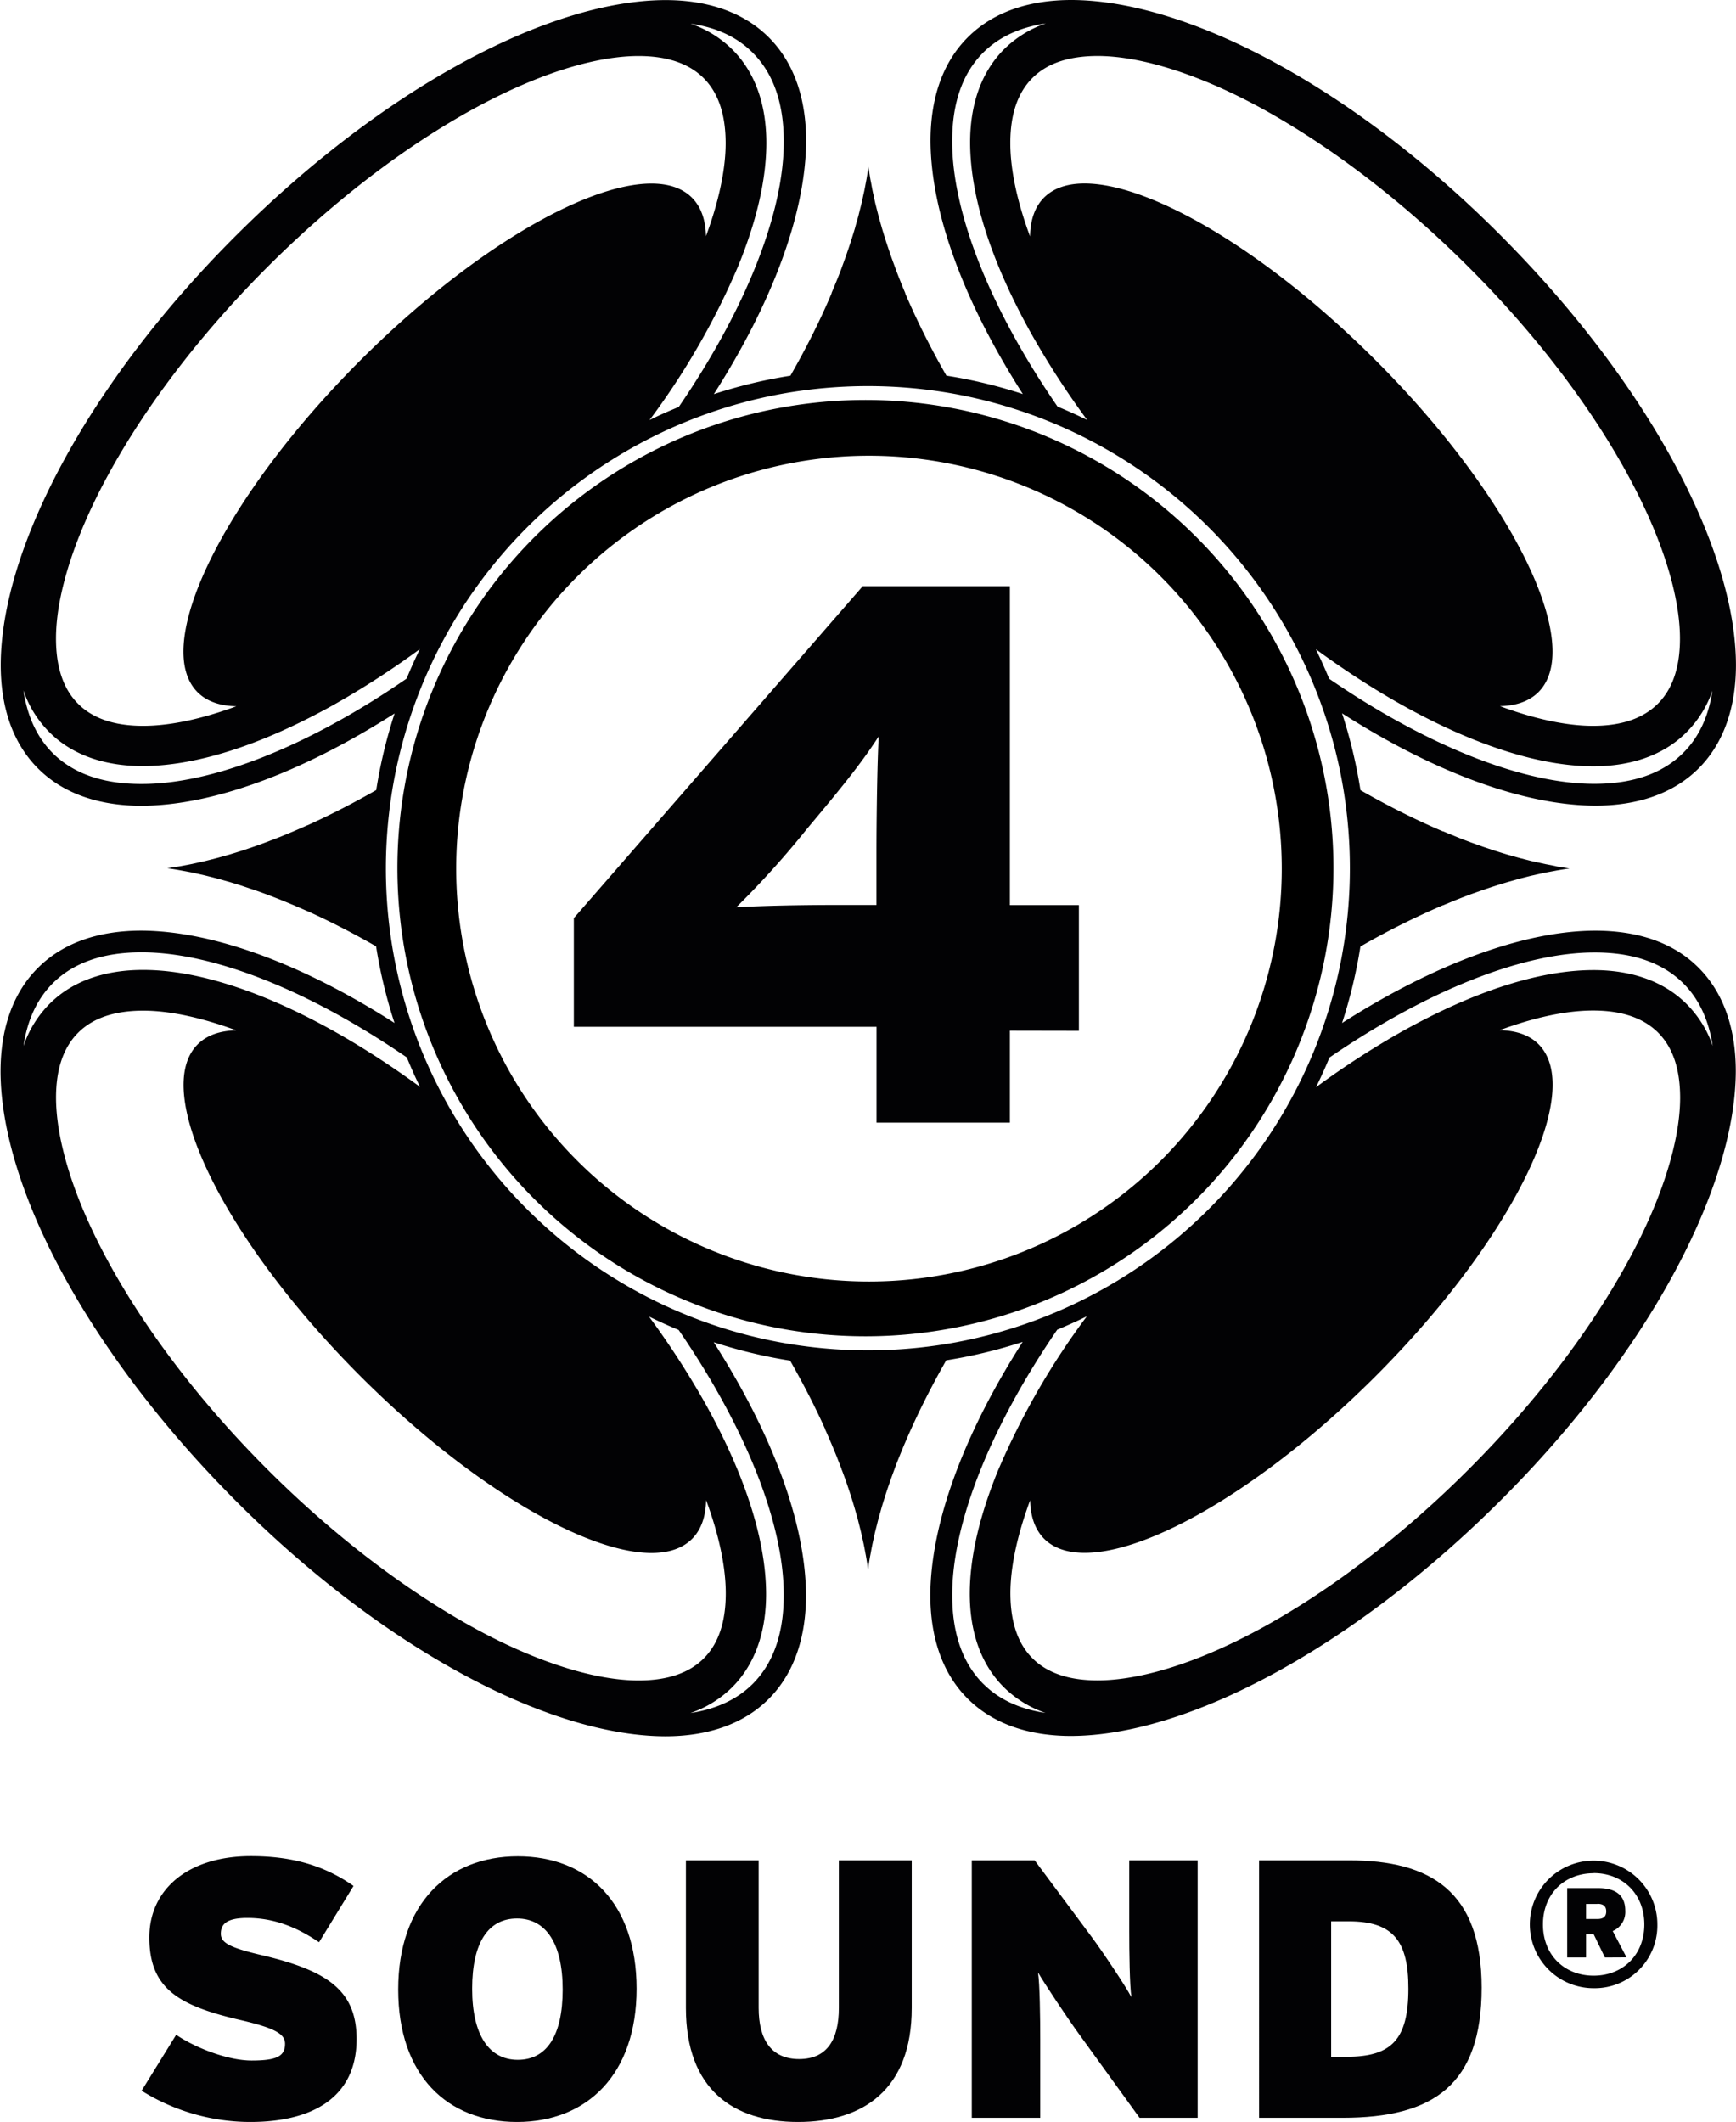
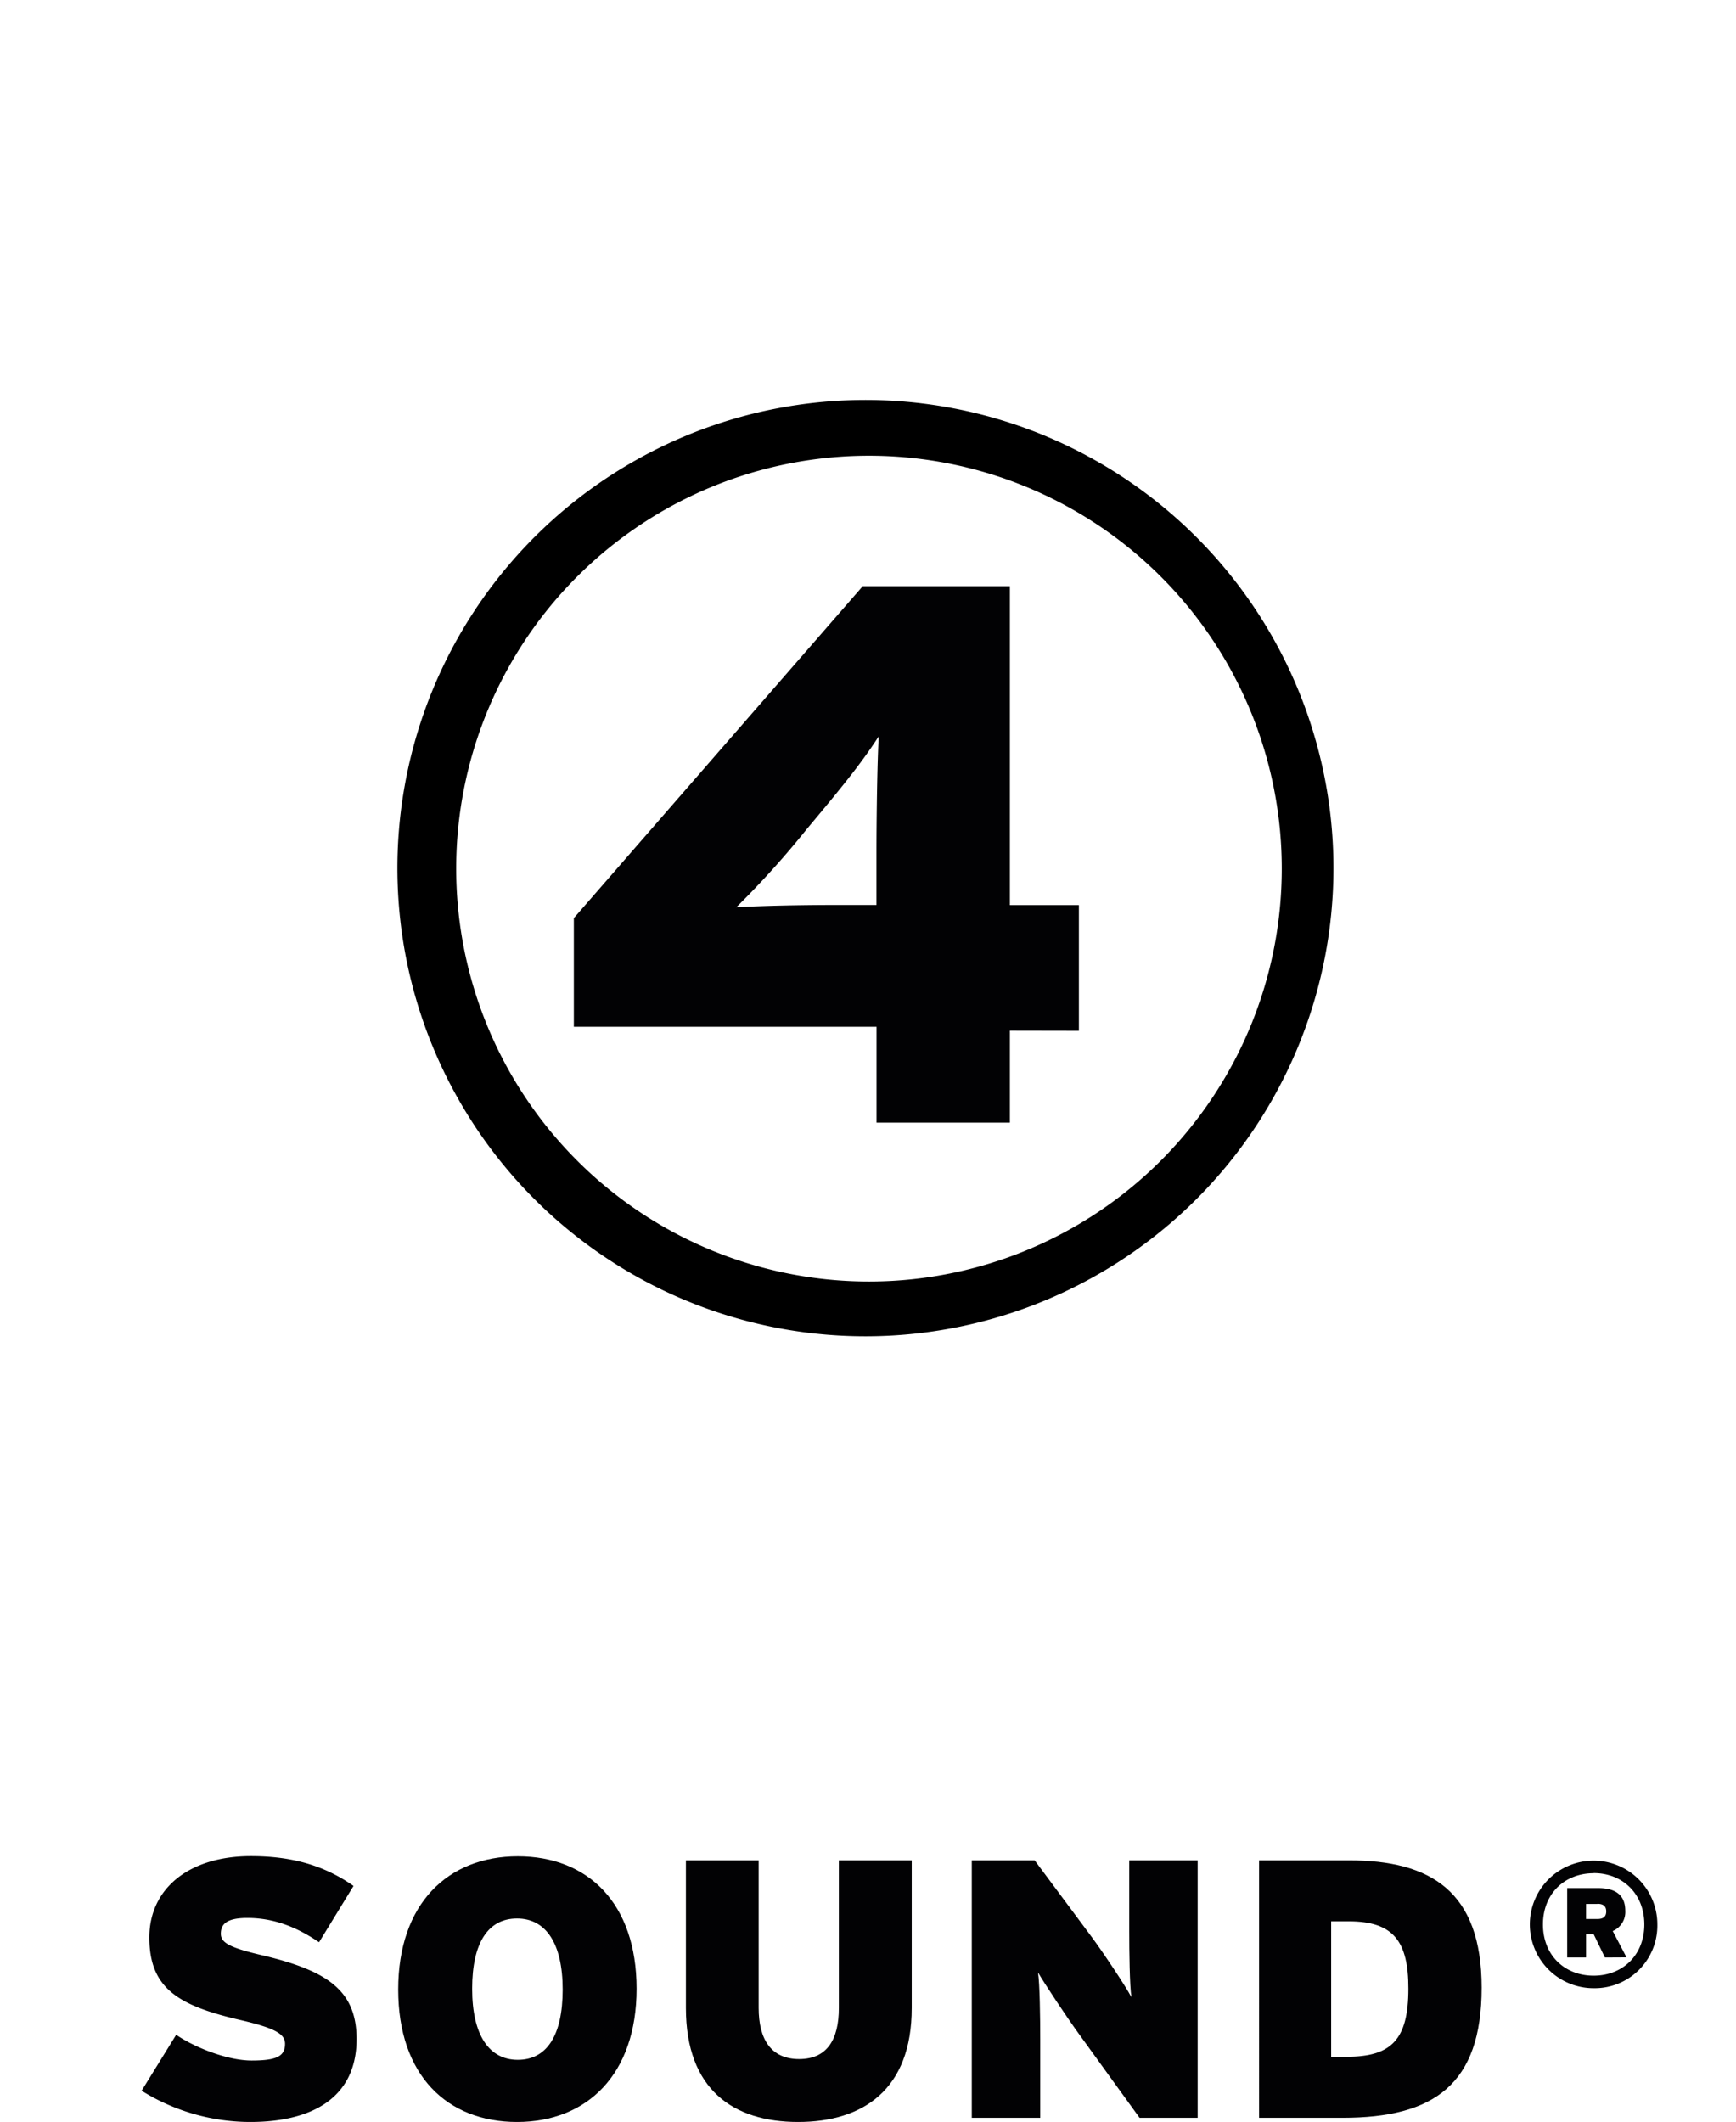
<svg xmlns="http://www.w3.org/2000/svg" id="Ebene_1" data-name="Ebene 1" viewBox="0 0 415.43 507.65">
  <defs>
    <style>.cls-1{fill:#020204;}.cls-2{fill:none;}</style>
  </defs>
  <path class="cls-1" d="M344.12,362.93v22H312.21V362H239.77V336l69.14-79.42h35.21v76.3h16.51v30.08Zm-46.76-50.44-1.84,2.2a216.38,216.38,0,0,1-16.87,18.71c6.42-.36,15.22-.55,24-.55h9.54V320.21c0-7.54.18-21.66.55-27.71C309.28,297.82,305.79,302.41,297.36,312.49Z" transform="translate(-102.45 -116.35)" />
  <path class="cls-2" d="M165.92,317.86l.36-.13Z" transform="translate(-102.45 -116.35)" />
  <path class="cls-2" d="M152.93,322l1.06-.27Z" transform="translate(-102.45 -116.35)" />
  <path class="cls-2" d="M146.4,323.39c.55-.1,1.11-.2,1.67-.32C147.51,323.19,147,323.29,146.4,323.39Z" transform="translate(-102.45 -116.35)" />
  <path class="cls-2" d="M142.32,324.06c.94-.13,1.89-.28,2.85-.44C144.21,323.78,143.26,323.93,142.32,324.06Z" transform="translate(-102.45 -116.35)" />
  <path class="cls-2" d="M156.18,321.07l.83-.23Z" transform="translate(-102.45 -116.35)" />
  <path class="cls-2" d="M162.66,319l.5-.17Z" transform="translate(-102.45 -116.35)" />
  <path class="cls-2" d="M159.39,320.11l.68-.21Z" transform="translate(-102.45 -116.35)" />
  <path class="cls-2" d="M149.71,322.71l1.3-.28Z" transform="translate(-102.45 -116.35)" />
  <path class="cls-2" d="M160.07,328.23l-.66-.21Z" transform="translate(-102.45 -116.35)" />
-   <path class="cls-2" d="M163.16,329.26l-.49-.16Z" transform="translate(-102.45 -116.35)" />
  <path class="cls-2" d="M157,327.29l-.83-.23Z" transform="translate(-102.45 -116.35)" />
  <path class="cls-2" d="M151,325.7l-1.3-.29Z" transform="translate(-102.45 -116.35)" />
  <path class="cls-2" d="M148.07,325.05l-1.65-.31Z" transform="translate(-102.45 -116.35)" />
  <path class="cls-2" d="M154,326.45l-1.05-.27Z" transform="translate(-102.45 -116.35)" />
  <path class="cls-2" d="M145.17,324.51q-1.44-.25-2.85-.45Q143.73,324.26,145.17,324.51Z" transform="translate(-102.45 -116.35)" />
  <path class="cls-2" d="M175.79,313.8l.05,0Z" transform="translate(-102.45 -116.35)" />
  <path class="cls-2" d="M309.18,162c.12-.58.22-1.16.33-1.73C309.4,160.8,309.3,161.38,309.18,162Z" transform="translate(-102.45 -116.35)" />
  <path class="cls-2" d="M307,170.9l.23-.86Z" transform="translate(-102.45 -116.35)" />
  <path class="cls-2" d="M307.79,167.88l.27-1.1Z" transform="translate(-102.45 -116.35)" />
  <path class="cls-2" d="M308.53,164.9c.11-.46.2-.92.31-1.38C308.73,164,308.64,164.44,308.53,164.9Z" transform="translate(-102.45 -116.35)" />
  <path class="cls-2" d="M309.73,159.06c.16-1,.31-1.91.44-2.86C310,157.15,309.89,158.1,309.73,159.06Z" transform="translate(-102.45 -116.35)" />
  <path class="cls-2" d="M310.85,160.3c.1.55.19,1.1.31,1.66C311,161.4,311,160.85,310.85,160.3Z" transform="translate(-102.45 -116.35)" />
  <path class="cls-2" d="M310.17,156.2c.13.94.28,1.9.44,2.86C310.45,158.1,310.3,157.14,310.17,156.2Z" transform="translate(-102.45 -116.35)" />
  <path class="cls-2" d="M301.3,186.5a.36.36,0,0,0,0-.09A.36.36,0,0,1,301.3,186.5Z" transform="translate(-102.45 -116.35)" />
  <path class="cls-2" d="M166.28,330.39l-.34-.12Z" transform="translate(-102.45 -116.35)" />
  <path class="cls-2" d="M299.89,189.72h0Z" transform="translate(-102.45 -116.35)" />
  <path class="cls-2" d="M306,174c.08-.23.14-.46.22-.69C306.14,173.5,306.08,173.73,306,174Z" transform="translate(-102.45 -116.35)" />
  <path class="cls-2" d="M172.49,315.25l.13-.06Z" transform="translate(-102.45 -116.35)" />
  <path class="cls-2" d="M303.84,180.17l.12-.34Z" transform="translate(-102.45 -116.35)" />
  <path class="cls-2" d="M169.21,316.6l.23-.09Z" transform="translate(-102.45 -116.35)" />
  <path class="cls-2" d="M302.62,183.32l.08-.21Z" transform="translate(-102.45 -116.35)" />
  <path class="cls-2" d="M296.79,451.88h0Z" transform="translate(-102.45 -116.35)" />
  <path class="cls-2" d="M312.55,480.24c-.1.38-.19.75-.28,1.13C312.36,481,312.45,480.62,312.55,480.24Z" transform="translate(-102.45 -116.35)" />
  <path class="cls-2" d="M309.49,487.82c-.1-.55-.2-1.1-.31-1.65C309.29,486.72,309.39,487.27,309.49,487.82Z" transform="translate(-102.45 -116.35)" />
  <path class="cls-2" d="M313.39,477.22l-.24.88Z" transform="translate(-102.45 -116.35)" />
  <path class="cls-2" d="M310.61,489.07c-.16,1-.31,1.91-.44,2.85C310.3,491,310.45,490,310.61,489.07Z" transform="translate(-102.45 -116.35)" />
  <path class="cls-2" d="M310.17,491.92q-.19-1.41-.45-2.85Q310,490.51,310.17,491.92Z" transform="translate(-102.45 -116.35)" />
  <path class="cls-2" d="M314.33,474.17l-.21.68Z" transform="translate(-102.45 -116.35)" />
  <path class="cls-2" d="M311.16,486.17c-.12.59-.23,1.17-.33,1.76C310.93,487.34,311,486.76,311.16,486.17Z" transform="translate(-102.45 -116.35)" />
  <path class="cls-2" d="M311.8,483.22l-.3,1.39Z" transform="translate(-102.45 -116.35)" />
  <path class="cls-2" d="M320.45,458.4v0Z" transform="translate(-102.45 -116.35)" />
  <path class="cls-2" d="M327,445.25h0Z" transform="translate(-102.45 -116.35)" />
  <path class="cls-2" d="M315.37,471.08c-.06.17-.12.34-.17.5C315.25,471.42,315.31,471.25,315.37,471.08Z" transform="translate(-102.45 -116.35)" />
  <path class="cls-2" d="M316.5,468c-.05.12-.08.23-.13.35C316.42,468.18,316.45,468.07,316.5,468Z" transform="translate(-102.45 -116.35)" />
  <path class="cls-2" d="M319,461.62a.93.93,0,0,0-.05.1A.93.93,0,0,1,319,461.62Z" transform="translate(-102.45 -116.35)" />
  <path class="cls-2" d="M317.72,464.8l-.08.2Z" transform="translate(-102.45 -116.35)" />
  <path class="cls-2" d="M305.15,471.62l-.18-.55Z" transform="translate(-102.45 -116.35)" />
  <path class="cls-2" d="M299.92,458.48a.36.36,0,0,0,0-.09A.36.36,0,0,1,299.92,458.48Z" transform="translate(-102.45 -116.35)" />
  <path class="cls-2" d="M295.09,448.58h0Z" transform="translate(-102.45 -116.35)" />
  <path class="cls-2" d="M298.4,455.18a.08.08,0,0,1,0,0A.08.08,0,0,0,298.4,455.18Z" transform="translate(-102.45 -116.35)" />
  <path class="cls-2" d="M311.52,163.59c.09.44.18.87.28,1.31C311.7,164.46,311.61,164,311.52,163.59Z" transform="translate(-102.45 -116.35)" />
  <path class="cls-2" d="M293.32,445.27l0,0Z" transform="translate(-102.45 -116.35)" />
  <path class="cls-2" d="M172.62,332.93l-.12-.05Z" transform="translate(-102.45 -116.35)" />
  <path class="cls-2" d="M175.84,334.34l-.05,0Z" transform="translate(-102.45 -116.35)" />
  <path class="cls-2" d="M302.72,465.06l-.11-.27Z" transform="translate(-102.45 -116.35)" />
  <path class="cls-2" d="M307.19,478.09c-.09-.29-.16-.58-.25-.87C307,477.51,307.1,477.8,307.19,478.09Z" transform="translate(-102.45 -116.35)" />
  <path class="cls-2" d="M308.06,481.33l-.27-1.09Z" transform="translate(-102.45 -116.35)" />
  <path class="cls-2" d="M306.22,474.86c-.08-.23-.14-.46-.22-.7C306.08,474.4,306.14,474.63,306.22,474.86Z" transform="translate(-102.45 -116.35)" />
  <path class="cls-2" d="M308.82,484.54c-.1-.44-.19-.87-.29-1.32C308.63,483.67,308.72,484.1,308.82,484.54Z" transform="translate(-102.45 -116.35)" />
  <path class="cls-2" d="M301.37,461.78l-.08-.18Z" transform="translate(-102.45 -116.35)" />
  <path class="cls-2" d="M169.43,331.62l-.21-.09Z" transform="translate(-102.45 -116.35)" />
  <path class="cls-2" d="M304,468.34c-.05-.13-.1-.26-.14-.39C303.88,468.08,303.93,468.21,304,468.34Z" transform="translate(-102.45 -116.35)" />
  <path class="cls-2" d="M305,177c.06-.16.11-.33.17-.5C305.08,176.71,305,176.88,305,177Z" transform="translate(-102.45 -116.35)" />
  <path class="cls-2" d="M457.61,329.12l-.42.14Z" transform="translate(-102.45 -116.35)" />
  <path class="cls-2" d="M454.35,330.28l-.28.11Z" transform="translate(-102.45 -116.35)" />
  <path class="cls-2" d="M460.87,328l-.59.19Z" transform="translate(-102.45 -116.35)" />
  <path class="cls-2" d="M475.17,323.62c1,.16,1.91.31,2.85.44C477.08,323.93,476.13,323.78,475.17,323.62Z" transform="translate(-102.45 -116.35)" />
  <path class="cls-2" d="M451.08,331.55l-.17.06Z" transform="translate(-102.45 -116.35)" />
  <path class="cls-2" d="M464.12,327.07l-.79.22Z" transform="translate(-102.45 -116.35)" />
  <path class="cls-2" d="M328.89,206.21l0-.06,0,.06Z" transform="translate(-102.45 -116.35)" />
  <path class="cls-2" d="M470.58,325.42l-1.25.28Z" transform="translate(-102.45 -116.35)" />
  <path class="cls-2" d="M473.89,324.75l-1.62.3Z" transform="translate(-102.45 -116.35)" />
  <path class="cls-2" d="M467.35,326.19l-1,.25Z" transform="translate(-102.45 -116.35)" />
  <path class="cls-2" d="M447.79,332.9l-.06,0Z" transform="translate(-102.45 -116.35)" />
  <path class="cls-2" d="M192.29,342.78h0Z" transform="translate(-102.45 -116.35)" />
  <path class="cls-2" d="M312.29,166.85c.09.34.17.68.26,1C312.46,167.53,312.38,167.19,312.29,166.85Z" transform="translate(-102.45 -116.35)" />
  <path class="cls-2" d="M328.86,442l0-.06h0A.21.21,0,0,0,328.86,442Z" transform="translate(-102.45 -116.35)" />
  <path class="cls-2" d="M291.44,441.91l0,.07,0-.07Z" transform="translate(-102.45 -116.35)" />
  <path class="cls-2" d="M478,324.06q-1.41.19-2.85.45Q476.61,324.26,478,324.06Z" transform="translate(-102.45 -116.35)" />
  <path class="cls-2" d="M319,186.4l0,.1Z" transform="translate(-102.45 -116.35)" />
-   <path class="cls-2" d="M320.43,189.68a.08.08,0,0,0,0,0A.08.08,0,0,1,320.43,189.68Z" transform="translate(-102.45 -116.35)" />
  <path class="cls-2" d="M327,202.86h0Z" transform="translate(-102.45 -116.35)" />
  <path class="cls-2" d="M316.38,179.84c0,.11.07.21.12.32C316.45,180.05,316.42,180,316.38,179.84Z" transform="translate(-102.45 -116.35)" />
  <path class="cls-2" d="M315.21,176.59c.05.15.1.3.16.45C315.31,176.89,315.26,176.74,315.21,176.59Z" transform="translate(-102.45 -116.35)" />
  <path class="cls-2" d="M314.14,173.33c.07.21.12.41.19.62C314.26,173.74,314.21,173.54,314.14,173.33Z" transform="translate(-102.45 -116.35)" />
  <path class="cls-2" d="M317.64,183.11a1.8,1.8,0,0,0,.08.21A1.8,1.8,0,0,1,317.64,183.11Z" transform="translate(-102.45 -116.35)" />
  <path class="cls-2" d="M444.51,313.79Z" transform="translate(-102.45 -116.35)" />
  <path class="cls-2" d="M313.16,170.08c.08.27.15.54.23.82C313.31,170.62,313.24,170.35,313.16,170.08Z" transform="translate(-102.45 -116.35)" />
  <path class="cls-2" d="M447.72,315.19l.09,0Z" transform="translate(-102.45 -116.35)" />
  <path class="cls-2" d="M466.35,321.68l1.07.27Z" transform="translate(-102.45 -116.35)" />
  <path class="cls-2" d="M469.33,322.43l1.34.29Z" transform="translate(-102.45 -116.35)" />
  <path class="cls-2" d="M472.27,323.07l1.74.33Z" transform="translate(-102.45 -116.35)" />
  <path class="cls-2" d="M460.27,319.9l.66.2Z" transform="translate(-102.45 -116.35)" />
  <path class="cls-2" d="M463.33,320.84l.84.23Z" transform="translate(-102.45 -116.35)" />
  <path class="cls-2" d="M454.06,317.73l.33.13Z" transform="translate(-102.45 -116.35)" />
  <path class="cls-2" d="M457.18,318.86l.49.17Z" transform="translate(-102.45 -116.35)" />
  <path class="cls-2" d="M450.91,316.51l.2.08Z" transform="translate(-102.45 -116.35)" />
  <path d="M418.9,299.82a112,112,0,1,0,2.65,24.24A111.52,111.52,0,0,0,418.9,299.82Zm-38.72,94.25a98.78,98.78,0,1,1,22.41-34.44A98.95,98.95,0,0,1,380.18,394.07Z" transform="translate(-102.45 -116.35)" />
-   <path class="cls-1" d="M484.15,339c-17.08.06-38.46,8-60.54,22.09A118.61,118.61,0,0,0,428,342.79a187.66,187.66,0,0,1,19.71-9.86l.06,0,3.12-1.29.17-.06c1-.4,2-.79,3-1.16l.28-.11,2.84-1,.42-.14c.89-.31,1.78-.61,2.67-.89l.59-.19c.82-.26,1.65-.51,2.46-.75l.79-.22,2.23-.63,1-.25c.66-.17,1.32-.34,2-.49l1.25-.28,1.69-.37,1.62-.3,1.28-.24q1.44-.25,2.85-.45c-.94-.13-1.89-.28-2.85-.44L474,323.4l-1.74-.33-1.6-.35-1.34-.29c-.64-.15-1.28-.32-1.91-.48l-1.07-.27c-.72-.19-1.45-.4-2.18-.61l-.84-.23c-.8-.24-1.6-.48-2.4-.74l-.66-.2-2.6-.87-.49-.17-2.79-1-.33-.13c-1-.36-2-.75-2.95-1.14l-.2-.08c-1-.41-2.06-.84-3.1-1.28l-.09,0c-1.06-.45-2.13-.92-3.21-1.4h0c-5.4-2.44-10.92-5.26-16.49-8.45A118.73,118.73,0,0,0,423.61,287c22.08,14.13,43.46,22,60.53,22.09h.06c9.94,0,18.61-2.79,24.74-8.92s8.94-14.85,8.93-24.81c-.1-28-21.17-67.45-56.31-102.7s-74.74-56.22-102.7-56.31c-10,0-18.65,2.78-24.81,8.93s-8.93,14.83-8.92,24.79c.06,17.08,7.95,38.46,22.09,60.55a117.47,117.47,0,0,0-18.33-4.41h0l0-.06c-.63-1.1-1.24-2.19-1.84-3.28h0q-3.64-6.66-6.57-13.14a.08.08,0,0,1,0,0c-.48-1.06-.95-2.12-1.4-3.18l0-.1c-.44-1-.86-2.06-1.27-3.08a1.8,1.8,0,0,1-.08-.21c-.4-1-.78-2-1.14-3-.05-.11-.08-.21-.12-.32-.35-.94-.69-1.87-1-2.8-.06-.15-.11-.3-.16-.45-.3-.89-.6-1.77-.88-2.64-.07-.21-.12-.41-.19-.62-.26-.81-.51-1.63-.75-2.43-.08-.28-.15-.55-.23-.82-.21-.74-.42-1.47-.61-2.2-.09-.35-.17-.69-.26-1-.16-.65-.33-1.31-.49-1.95-.1-.44-.19-.87-.28-1.31s-.25-1.09-.36-1.63-.21-1.11-.31-1.66-.17-.83-.24-1.24c-.16-1-.31-1.92-.44-2.86-.13,1-.28,1.9-.44,2.86-.07.38-.15.78-.22,1.17-.11.57-.21,1.15-.33,1.73s-.23,1-.34,1.56-.2.92-.31,1.38c-.14.62-.31,1.25-.47,1.88l-.27,1.1c-.19.72-.4,1.44-.61,2.16l-.23.86c-.24.79-.48,1.58-.73,2.37-.08.23-.14.46-.22.69-.27.85-.56,1.72-.86,2.58-.06.17-.11.34-.17.5-.32.93-.66,1.86-1,2.79l-.12.34c-.36,1-.75,2-1.14,2.94l-.08.21c-.41,1-.84,2.05-1.28,3.09a.36.36,0,0,1,0,.09c-.45,1.07-.92,2.14-1.4,3.21h0q-3.64,8.1-8.45,16.49a117.74,117.74,0,0,0-18.33,4.41c14.13-22.09,22-43.47,22.09-60.54,0-10-2.78-18.65-8.93-24.8s-14.84-8.94-24.8-8.93c-28,.1-67.45,21.17-102.69,56.32s-56.22,74.73-56.32,102.69c0,10,2.77,18.65,8.93,24.81s14.83,8.93,24.79,8.93c17.08-.07,38.46-8,60.54-22.09a118.59,118.59,0,0,0-4.4,18.33c-5.57,3.18-11.09,6-16.48,8.44l-.05,0c-1.06.48-2.12.94-3.17,1.39l-.13.06-3.05,1.26-.23.09c-1,.39-2,.77-2.93,1.13l-.36.13c-.92.35-1.85.68-2.76,1l-.5.17-2.59.87-.68.21c-.79.25-1.59.5-2.38.73l-.83.23c-.73.21-1.46.42-2.19.61l-1.06.27-1.92.48-1.3.28-1.64.36c-.56.12-1.12.22-1.67.32l-1.23.23c-1,.16-1.91.31-2.85.44q1.41.19,2.85.45l1.25.23,1.65.31,1.64.36,1.3.29,1.93.48,1.05.27c.73.19,1.46.4,2.19.61l.83.23c.79.23,1.6.48,2.4.73l.66.21,2.6.87.49.16c.92.32,1.85.66,2.78,1l.34.12,2.94,1.14.21.09c1,.4,2,.83,3.07,1.26l.12.05c1,.45,2.11.91,3.17,1.39l.05,0c5.39,2.44,10.89,5.25,16.45,8.44h0a117.47,117.47,0,0,0,4.41,18.33c-22.09-14.14-43.47-22-60.55-22.09-10,0-18.65,2.77-24.79,8.92h0c-6.16,6.15-8.94,14.84-8.94,24.81.1,28,21.17,67.45,56.32,102.7s74.73,56.21,102.7,56.31h.06c9.93,0,18.6-2.79,24.74-8.93s8.94-14.84,8.93-24.79c-.06-17.08-7.95-38.46-22.09-60.55a118.61,118.61,0,0,0,18.33,4.41h0l0,.07c.62,1.09,1.23,2.17,1.82,3.26l0,0q.9,1.65,1.77,3.3h0c.58,1.1,1.14,2.19,1.69,3.29h0c.54,1.09,1.07,2.18,1.59,3.26a.08.08,0,0,0,0,0c.51,1.07,1,2.14,1.48,3.21a.36.36,0,0,1,0,.09c.47,1,.93,2.09,1.37,3.12l.08.18c.42,1,.84,2,1.24,3l.11.27c.38,1,.76,1.93,1.12,2.89,0,.13.09.26.14.39.34.91.67,1.83,1,2.73l.18.55c.29.85.58,1.7.85,2.54.08.24.14.47.22.7.25.79.49,1.58.72,2.36.09.29.16.58.25.87.2.72.41,1.44.6,2.15l.27,1.09c.16.63.32,1.27.47,1.89.1.45.19.88.29,1.32s.25,1.09.36,1.63.21,1.1.31,1.65.16.83.23,1.25q.25,1.44.45,2.85c.13-.94.28-1.89.44-2.85.07-.38.15-.76.22-1.14.1-.59.21-1.17.33-1.76s.22-1,.34-1.56l.3-1.39c.15-.61.31-1.23.47-1.85.09-.38.18-.75.28-1.13.19-.71.39-1.42.6-2.14l.24-.88c.23-.78.48-1.58.73-2.37l.21-.68c.28-.86.57-1.72.87-2.59.05-.16.11-.33.17-.5.32-.93.66-1.85,1-2.78.05-.12.08-.23.13-.35.36-1,.75-2,1.14-2.95l.08-.2c.41-1,.83-2.05,1.27-3.08a.93.93,0,0,1,.05-.1c.45-1.06.92-2.13,1.4-3.2v0q2.93-6.48,6.57-13.15h0c.59-1.09,1.21-2.18,1.83-3.28a.21.21,0,0,1,0-.06h0a118.88,118.88,0,0,0,18.33-4.41c-14.14,22.08-22,43.46-22.1,60.54,0,10,2.78,18.66,8.93,24.8s14.81,8.93,24.74,8.93h.06c28-.1,67.46-21.16,102.7-56.31s56.22-74.74,56.32-102.7c0-10-2.78-18.65-8.93-24.8S494.11,339,484.15,339Zm28.09-57.45c-.91,6.15-3.22,11.17-7,14.92-4.94,4.93-12.07,7.39-21.14,7.4-16.93.07-39.92-8.93-63.58-25.14-1-2.4-2.05-4.75-3.18-7.06,12.73,9.33,25.37,16.56,37.16,21.36,10.48,4.25,20.29,6.61,29.08,6.64s16.74-2.41,22.44-8.12A26.23,26.23,0,0,0,512.24,281.58ZM365.07,129.74c10.56,0,25,4.53,40.54,13.23s32.4,21.39,48.31,37.3l0,0c21.23,21.2,36.77,44.07,44.62,63.42,3.93,9.65,5.93,18.42,5.93,25.45s-1.87,12.15-5.29,15.56S490.72,290,483.64,290c-6.25,0-13.86-1.61-22.25-4.72,3.87-.08,7-1.16,9.21-3.35,11.16-11.17-6.27-46.71-38.94-79.37s-68.2-50.11-79.37-38.94c-2.21,2.21-3.28,5.38-3.35,9.28-3.13-8.42-4.72-16.06-4.72-22.32,0-7.08,1.87-12.15,5.29-15.57S358,129.76,365.07,129.74Zm-34.76,20.33c0-9.06,2.47-16.19,7.41-21.12,3.75-3.75,8.79-6.07,15-7a26.37,26.37,0,0,0-10,6.19c-5.71,5.71-8.15,13.7-8.12,22.44.06,13.18,5.28,28.71,14.44,45.24a203.38,203.38,0,0,0,13.57,21c-2.32-1.14-4.68-2.21-7.08-3.19C339.24,190,330.25,167,330.31,150.07ZM282.61,129c4.93,4.94,7.39,12.07,7.4,21.13.06,16.93-8.93,39.91-25.13,63.57-2.39,1-4.74,2-7,3.15a177.58,177.58,0,0,0,21.33-37.11c4.25-10.48,6.61-20.29,6.63-29.09s-2.41-16.73-8.12-22.43a26.13,26.13,0,0,0-10-6.19C273.83,122.88,278.85,125.2,282.61,129ZM129.07,228.62c8.68-15.58,21.39-32.4,37.31-48.32h0c21.22-21.23,44.08-36.77,63.42-44.62,9.66-3.94,18.43-5.93,25.45-5.93s12.15,1.87,15.57,5.28,5.27,8.49,5.28,15.57c0,6.25-1.61,13.86-4.71,22.25-.09-3.87-1.16-7-3.36-9.21-11.16-11.17-46.7,6.27-79.37,38.94s-50.1,68.2-38.93,79.37c2.21,2.21,5.38,3.28,9.28,3.36C150.6,288.42,143,290,136.7,290c-7.08,0-12.16-1.87-15.57-5.29s-5.27-8.48-5.28-15.56C115.83,258.6,120.37,244.2,129.07,228.62Zm7.11,75.28c-9.06,0-16.19-2.47-21.13-7.4-3.75-3.76-6.06-8.78-7-15a26.11,26.11,0,0,0,6.2,10c5.7,5.71,13.69,8.15,22.43,8.12,13.18-.06,28.71-5.28,45.24-14.44a204.21,204.21,0,0,0,21-13.54q-1.69,3.46-3.17,7.06C176.1,295,153.11,304,136.18,303.9Zm-28.1,62.68c.9-6.17,3.22-11.2,7-15,4.94-4.93,12.07-7.39,21.13-7.4,16.93-.07,39.93,8.92,63.59,25.14,1,2.4,2,4.75,3.19,7.07-12.73-9.33-25.38-16.57-37.16-21.37-10.49-4.26-20.3-6.62-29.09-6.63s-16.73,2.41-22.43,8.12A26.15,26.15,0,0,0,108.08,366.58Zm147.18,151.8c-10.55,0-25-4.52-40.54-13.22s-32.4-21.4-48.31-37.31h0c-21.23-21.21-36.77-44.08-44.62-63.42-3.93-9.66-5.92-18.43-5.93-25.46s1.87-12.15,5.29-15.56,8.49-5.27,15.57-5.28c6.24,0,13.85,1.61,22.24,4.71-3.87.09-7,1.16-9.2,3.35-11.17,11.17,6.26,46.71,38.93,79.38s68.2,50.1,79.37,38.93c2.21-2.21,3.28-5.38,3.36-9.28,3.12,8.42,4.71,16.06,4.71,22.32,0,7.08-1.87,12.16-5.28,15.57S262.34,518.37,255.26,518.38ZM290,498.05c0,9.05-2.47,16.18-7.4,21.12-3.75,3.75-8.77,6.06-14.93,7a26.19,26.19,0,0,0,10-6.18c5.7-5.71,8.15-13.7,8.11-22.44-.06-13.19-5.28-28.7-14.44-45.23a202.65,202.65,0,0,0-13.58-21c2.33,1.14,4.68,2.21,7.09,3.2C281.08,458.11,290.08,481.11,290,498.05Zm41.52-60.63a116.26,116.26,0,0,1-42.73,0,115.32,115.32,0,0,1-94-113.36,116.48,116.48,0,0,1,2-21.36,115.47,115.47,0,0,1,92-92,116.15,116.15,0,0,1,42.71,0,115.43,115.43,0,0,1,92,92,116.2,116.2,0,0,1,0,42.72,115.41,115.41,0,0,1-92,92Zm6.21,81.75c-4.94-4.93-7.41-12.07-7.41-21.13-.07-16.93,8.92-39.93,25.13-63.58,2.41-1,4.76-2.06,7.08-3.2a178.26,178.26,0,0,0-21.37,37.17c-4.25,10.48-6.62,20.3-6.64,29.09s2.41,16.73,8.12,22.44a26.23,26.23,0,0,0,10,6.18C346.5,525.23,341.48,522.92,337.74,519.17ZM491.26,419.5c-8.67,15.59-21.39,32.41-37.3,48.32l0,0c-21.21,21.22-44.08,36.77-63.41,44.62-9.66,3.93-18.43,5.92-25.46,5.92s-12.15-1.87-15.56-5.28-5.28-8.48-5.29-15.57c0-6.24,1.62-13.86,4.72-22.24.09,3.86,1.16,7,3.35,9.2,11.17,11.17,46.71-6.26,79.37-38.93s50.1-68.2,38.94-79.38c-2.21-2.21-5.38-3.28-9.28-3.35,8.42-3.13,16.06-4.71,22.32-4.71,7.08,0,12.15,1.87,15.57,5.28s5.27,8.49,5.28,15.57C504.51,389.52,500,403.93,491.26,419.5Zm14.8-62.95c-5.7-5.71-13.69-8.15-22.44-8.12-13.17.06-28.7,5.28-45.23,14.44a204.07,204.07,0,0,0-21,13.57c1.13-2.32,2.21-4.68,3.19-7.08,23.66-16.22,46.66-25.21,63.59-25.14,9.06,0,16.19,2.47,21.13,7.41,3.75,3.75,6.06,8.77,7,14.93A26.1,26.1,0,0,0,506.06,356.55Z" transform="translate(-102.45 -116.35)" />
  <path class="cls-1" d="M162.34,624a49.18,49.18,0,0,1-26-7.48l8.27-13.38c4.49,3.08,12.33,6.16,18.05,6.16,6.08,0,8-1.06,8-4,0-2.29-2.2-3.7-10.47-5.64-14.88-3.43-22-7.48-22-19.8,0-11.63,9.42-19.46,24.3-19.46,10.47,0,18,2.55,24.56,7.13L178.8,581c-5.45-3.7-10.91-5.81-17.16-5.81-5.11,0-6.34,1.58-6.34,3.78s2.2,3.35,10.12,5.2c15.5,3.69,22.36,8.46,22.36,20C187.78,618.19,177.13,624,162.34,624Z" transform="translate(-102.45 -116.35)" />
  <path class="cls-1" d="M226.18,624c-16.73,0-28.44-11.18-28.44-31.69s11.89-31.87,28.62-31.87,28.43,11.18,28.43,31.69S242.91,624,226.18,624Zm0-48.68c-6.87,0-10.74,5.72-10.74,16.81s4.05,17,10.92,17,10.74-5.72,10.74-16.81S233.05,575.32,226.18,575.32Z" transform="translate(-102.45 -116.35)" />
  <path class="cls-1" d="M293.44,624c-15.49,0-26.85-7.74-26.85-27.29v-35.3H284v35.3c0,7.57,3,12.24,9.69,12.24s9.5-4.67,9.5-12.24v-35.3h17.44v35.3C320.65,616.26,308.94,624,293.44,624Z" transform="translate(-102.45 -116.35)" />
  <path class="cls-1" d="M375.15,623l-14.71-20.34c-2.73-3.78-8-11.7-9.59-14.43.43,2.73.53,10.92.53,15.94V623H335V561.41h15.05l13.56,18.22c2.82,3.79,8.28,12,9.6,14.53-.44-2.74-.53-10.92-.53-15.94V561.41h16.37V623Z" transform="translate(-102.45 -116.35)" />
  <path class="cls-1" d="M423.75,623h-20V561.41h21.57c19.37,0,31.69,7.3,31.69,30.46S445.57,623,423.75,623Zm1.49-47H421v32.4h3.69c10.66,0,14.79-4,14.79-16.29C439.5,580.78,435.89,576,425.24,576Z" transform="translate(-102.45 -116.35)" />
  <path class="cls-1" d="M483.81,592a15.26,15.26,0,1,1,15.25-15.25A15,15,0,0,1,483.81,592Zm0-27.51c-6.93,0-12.13,4.9-12.13,12.26S476.88,589,483.81,589s12.13-4.9,12.13-12.25S490.74,564.46,483.81,564.46Zm2.7,20.16-2.7-5.58H482v5.58h-4.52V568.05h7.43c3.89,0,6.47,1.48,6.47,5.41a4.94,4.94,0,0,1-3,4.86l3.3,6.3Zm-1.77-12.81H482v3.6h2.7c1.52,0,2.12-.64,2.12-1.82S486.17,571.81,484.74,571.81Z" transform="translate(-102.45 -116.35)" />
</svg>